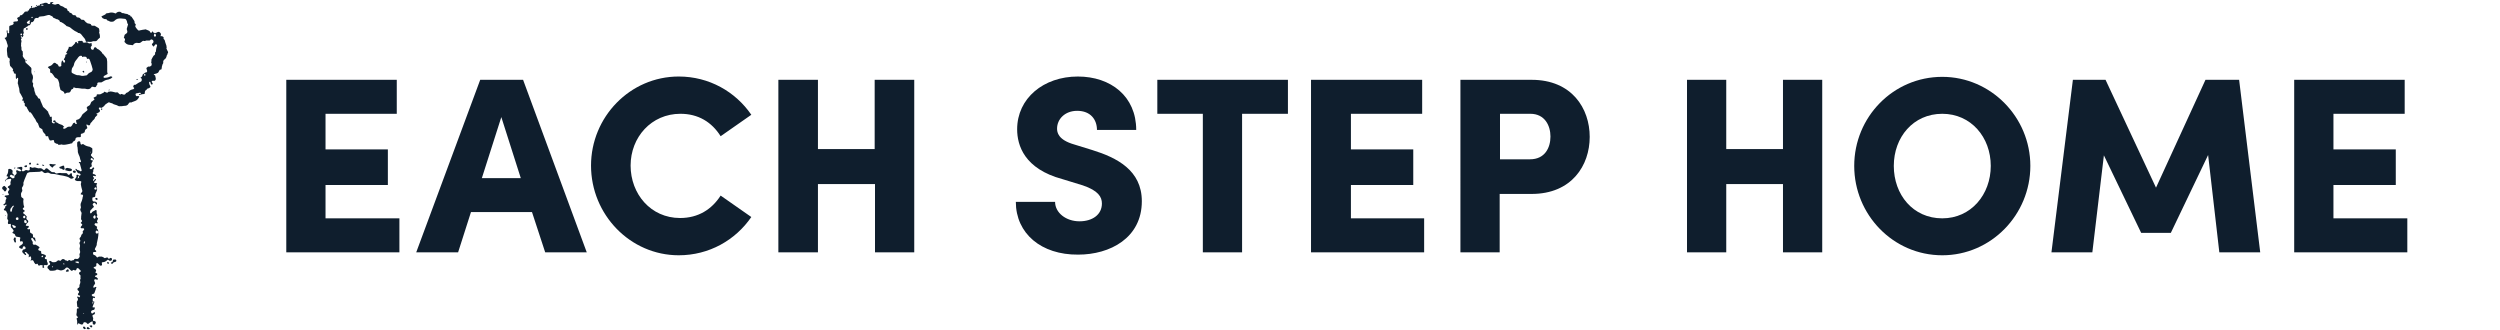
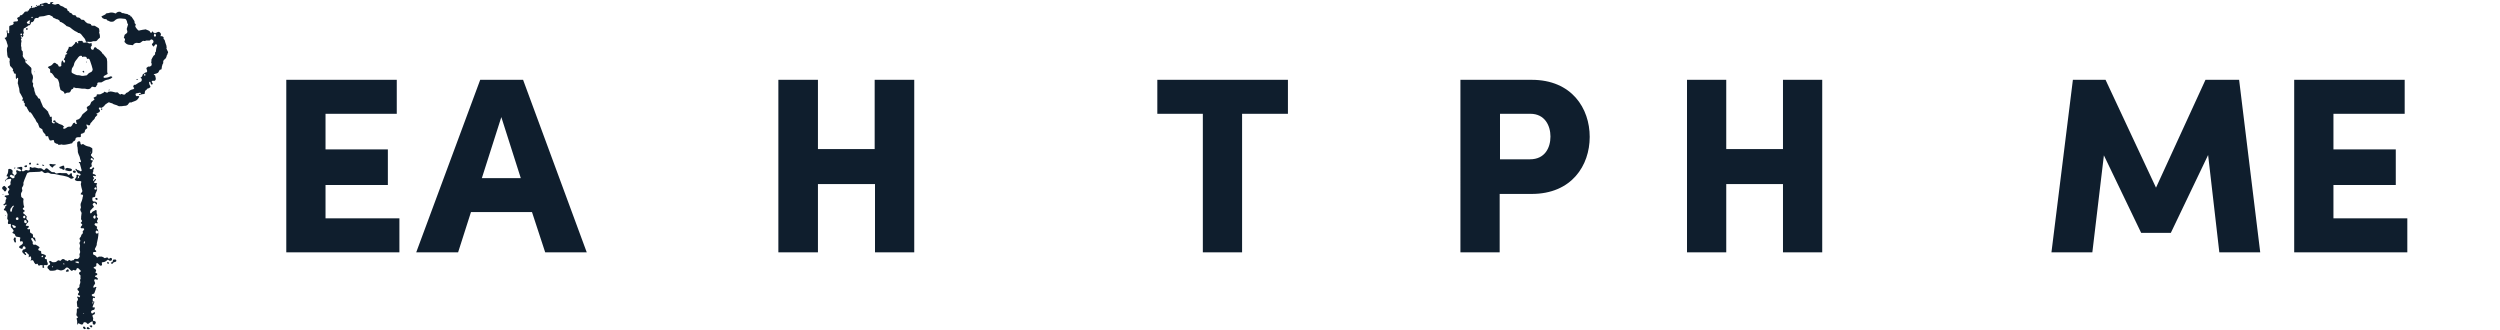
<svg xmlns="http://www.w3.org/2000/svg" version="1.1" id="Layer_1" x="0px" y="0px" width="758px" height="100px" viewBox="0 0 758 100" style="enable-background:new 0 0 758 100;" xml:space="preserve">
  <style type="text/css">
	.st0{fill-rule:evenodd;clip-rule:evenodd;fill:#0F1E2D;}
	.st1{fill:#0F1E2D;}
</style>
  <g>
    <path id="COMPONENTS_x2F_LOGO_x2F_DARK_1_" class="st0" d="M43.9,23c-0.1,0-0.2-0.1-0.2-0.3c0-0.1,0-0.3,0.2-0.3   c0.1,0,0.1,0.1,0.2,0.2l0,0C44.1,22.8,44.1,22.9,43.9,23z M6.2,10.5c0.1-0.1,0-0.3,0.2-0.4c0.1,0,0.3,0.3,0.3,0.4   c0,0.2-0.2,0.2-0.3,0.2C6.2,10.7,6.1,10.6,6.2,10.5z M8.3,6.6c0.1-0.1,0.3-0.3,0.5-0.4c0.1,0,0.2,0,0.3,0c0.1,0.1,0,0.2,0,0.3   C8.9,6.6,8.9,6.7,9,6.9C9,7,9.1,7.1,9.1,7.1c0,0.1-0.1,0.1-0.2,0.1c-0.1,0-0.2,0-0.3,0c0,0,0,0,0,0.1C8.4,7.2,8.3,7.1,8.2,7   C8.1,6.9,8.1,6.7,8.3,6.6z M9.8,5.1c0,0,0.1,0.1,0.2,0.1C9.9,5.3,9.8,5.4,9.7,5.5C9.6,5.4,9.5,5.3,9.5,5.3C9.5,5.1,9.7,5.1,9.8,5.1   z M13.1,1.5l0.1,0.1c0,0,0,0.1-0.1,0.1c-0.2,0.1-0.6,0-0.8-0.2C12.6,1.4,12.8,1.4,13.1,1.5z M46.9,11.1c-0.1,0-0.2-0.1-0.2-0.2   c-0.1-0.2,0-0.4,0.1-0.6c0-0.1,0.1-0.1,0.2-0.1c0.1,0,0.2,0.1,0.2,0.2c0,0.1,0,0.2,0.1,0.3C47.3,11,47.2,11.1,46.9,11.1z    M50.9,15.7c0-0.1,0-0.2-0.1-0.3s-0.2-0.3-0.2-0.4c-0.1-0.2-0.2-0.3-0.1-0.5c0-0.1,0.1-0.2,0-0.3c0-0.3-0.1-0.6-0.2-0.8   c-0.1-0.2-0.1-0.4-0.2-0.6c-0.1-0.3-0.1-0.7-0.4-0.9c-0.1-0.1-0.2-0.2-0.1-0.3c0.1-0.1,0-0.3-0.1-0.4c-0.1-0.1-0.2-0.1-0.3-0.2   c-0.1-0.1-0.2-0.1-0.3,0c-0.1,0-0.2,0-0.2,0c0-0.1,0-0.2,0-0.3s0.1-0.1,0.1-0.2c0-0.4-0.2-0.6-0.5-0.8c-0.1-0.1-0.6,0-0.7,0.1   c-0.1,0.1-0.3,0.2-0.5,0.2c-0.4,0-0.5,0-0.7-0.3c0-0.1-0.1-0.1-0.2-0.2l-0.1,0.1c0,0.1,0,0.3-0.2,0.3s-0.4,0-0.4-0.2   c-0.1-0.3-0.3-0.4-0.6-0.5c-0.2-0.1-0.3-0.1-0.5-0.2c-0.1-0.1-0.3-0.1-0.4-0.1C43.8,9,43.6,9,43.4,9c-0.3,0.1-0.6,0.1-1,0.2   c-0.2,0.1-0.4,0.1-0.6-0.1c-0.3-0.3-0.5-0.6-0.7-0.9c-0.1-0.1-0.1-0.4,0-0.5c0.1-0.3,0.1-0.4-0.1-0.5c-0.2-0.1-0.2-0.3-0.2-0.5   c0-0.1,0-0.3-0.1-0.4c-0.3-0.4-0.5-0.8-0.8-1.2C39.9,5,39.8,5,39.7,5c-0.1,0-0.2-0.1-0.2-0.2s0-0.2-0.2-0.2c-0.1,0-0.3,0-0.3-0.1   c-0.2-0.2-0.5-0.3-0.7-0.3c-0.3,0-0.5-0.1-0.8-0.2c-0.3,0-0.5,0-0.7-0.2c-0.1-0.1-0.2-0.1-0.3-0.2c-0.4-0.1-0.8,0-1.1,0.2   c0,0-0.1,0-0.1,0.1C35.2,4.1,35,4.1,34.8,4c-0.5-0.2-1.1-0.3-1.7-0.1C32.9,4,32.7,4,32.5,4c-0.2,0-0.4,0.1-0.5,0.3   c-0.1,0.1-0.2,0.2-0.3,0.2c-0.3,0.1-0.5,0.3-0.8,0.4c-0.1,0-0.2,0.2-0.1,0.2c0.1,0.1,0.2,0.3,0.3,0.4c0.3,0.1,0.6,0.4,1,0.3   c0.1,0,0.2,0,0.3,0.2c0,0.1,0.1,0.2,0.2,0.2c0.4,0.1,0.7,0.4,1.1,0.4c0.4,0,0.7,0,1-0.3C35,6,35.3,5.8,35.6,5.7   c0.7-0.2,1.4-0.1,2.1,0c0.1,0,0.3,0,0.4,0.1c0.2,0.2,0.3,0.4,0.4,0.7c0.1,0.3,0,0.6,0.3,0.8c0,0,0,0.1,0,0.2   c-0.1,0.3-0.2,0.7-0.3,1c-0.1,0.2-0.1,0.4,0,0.6c0.2,0.5,0.2,0.9-0.4,1.2c-0.1,0-0.1,0.1-0.1,0.1c-0.2,0.1-0.3,0.3-0.3,0.5   c0,0.1-0.1,0.3-0.1,0.4c-0.1,0.2-0.1,0.2,0.1,0.3c0.2,0.1,0.2,0.3,0.2,0.5c0,0.1-0.1,0.2-0.1,0.3c-0.1,0.1-0.1,0.3,0,0.4   c0.1,0.1,0.3,0.2,0.4,0.4c0.4,0.3,0.8,0.4,1.2,0.4c0.3,0,0.5,0.1,0.8,0.1c0.1,0,0.2,0,0.2-0.1c0.1-0.4,0.9-0.7,1.2-0.6   c0.5,0.1,0.9,0.1,1.3-0.3c0.2-0.2,0.5-0.4,0.7-0.3c0.3,0.1,0.5,0,0.7-0.1c0.1,0,0.1,0,0.2,0c0.2,0,0.4,0,0.6,0c0.2,0,0.4,0,0.5-0.2   c0.2-0.3,0.6-0.1,0.8,0.1c0.3,0.4,0.1,0.8-0.2,1c-0.1,0.1-0.2,0.2-0.1,0.4c0.1,0.1,0.2,0.3,0.3,0.4c0.1,0.1,0.2,0.2,0.3,0   c0.1-0.1,0.2-0.3,0.3-0.4c0.1-0.2,0.3-0.2,0.5-0.1c0.2,0.1,0.1,0.3,0.1,0.4c-0.1,0.2-0.1,0.5-0.2,0.7c0,0.2-0.1,0.4-0.1,0.6   c0,0.2,0,0.4-0.1,0.6C47,15.8,47,16,47,16.1c0.1,0.3,0,0.5-0.3,0.7c-0.1,0-0.1,0.1-0.2,0.2c-0.2,0.3-0.4,0.7-0.6,1.1   c0,0.1,0,0.1,0,0.2s0.1,0.2,0,0.3c-0.1,0.2-0.1,0.3,0,0.5c0,0.1,0.1,0.2,0.1,0.2c0,0.2,0,0.4-0.1,0.6c-0.1,0.1-0.3,0.2-0.5,0.3   c0,0-0.1,0-0.2,0c-0.1,0-0.3,0-0.3,0c-0.2,0.1-0.3,0.3-0.5,0.4c0,0,0,0.1,0,0.2c0.1,0.2,0.1,0.4,0.2,0.6c0.1,0.3-0.1,0.6-0.5,0.6   c-0.1,0-0.1,0-0.2,0.1c-0.1,0.1-0.2,0.2-0.4,0.3c-0.1,0.1-0.3,0.2-0.3,0.4c0,0.3-0.2,0.5-0.4,0.6c-0.1,0-0.1,0.1-0.2,0.2   c0.1,0.1,0.3,0.1,0.3,0.2c0.2,0.3,0.1,0.9-0.3,1c-0.2,0.1-0.4,0.2-0.6,0.3c-0.3,0.2-0.6,0.4-0.9,0.6c-0.1,0-0.2,0-0.2,0   c-0.2,0-0.4,0-0.4,0.3c0,0.1,0,0.2-0.1,0.2c-0.1,0.1,0,0.2,0.1,0.3c0.1,0,0.2,0.1,0.2,0.2s-0.1,0.2-0.2,0.3   c-0.1,0.1-0.3,0.1-0.4,0.1c-0.3,0.1-0.6,0.2-0.9,0.5c-0.2,0.2-0.4,0.4-0.7,0.5c-0.2,0-0.3,0.1-0.4,0.3c-0.1,0.2-0.2,0.2-0.4,0.3   c-0.2,0-0.3,0-0.5-0.1s-0.4-0.2-0.6,0c-0.2,0.1-0.3,0-0.4-0.1c-0.1-0.1-0.3-0.2-0.4-0.4C35.7,28,35.6,28,35.4,28   c-0.1,0-0.3,0.1-0.5,0c-0.6-0.1-1.2-0.4-1.8-0.2l0,0c-0.1-0.1-0.2,0-0.3,0.1s-0.2,0.2-0.3,0.2c-0.2,0-0.4-0.1-0.6-0.2   c-0.2-0.1-0.3-0.2-0.4,0.1l-0.1,0.1c-0.2,0.1-0.4,0.2-0.6,0.3c-0.2,0.1-0.3,0.2-0.5,0.2s-0.5,0-0.7,0s-0.3,0.1-0.3,0.3   c0,0.1,0,0.3-0.1,0.3c-0.2,0.1-0.4,0.2-0.6,0.3c-0.3,0.1-0.3,0.2-0.1,0.4c0.2,0.2,0.2,0.3,0,0.4s-0.3,0.3-0.5,0.4   c-0.3,0.1-0.4,0.3-0.5,0.6c-0.1,0.4-0.3,0.7-0.8,0.9c-0.2,0.1-0.3,0.2-0.4,0.4v0.2c0.3,0.3,0.3,0.6,0,0.8c-0.4,0.3-0.7,0.6-1.1,0.9   c-0.3,0.2-0.4,0.6-0.6,0.9c-0.3,0.4-0.6,0.8-1.2,0.9c-0.3,0-0.4,0.3-0.3,0.5c0,0.1,0,0.2,0,0.2c0,0.1,0,0.1,0.1,0.2   c0.1,0,0.1,0.1,0.1,0.2c0,0.1-0.1,0.2-0.2,0.2s-0.3,0.1-0.3-0.2c0-0.1,0-0.2-0.1-0.2c-0.2,0-0.5,0.1-0.6,0.3   c-0.1,0.3-0.3,0.6-0.5,0.8c-0.1,0.1-0.2,0.2-0.4,0.1c-0.2,0-0.5,0-0.7,0.1s-0.4,0.3-0.6,0.4c-0.2,0.1-0.4,0.2-0.6,0.1   c-0.1,0-0.2-0.1-0.2-0.2c0-0.1,0.1-0.2,0.1-0.2c0.1,0,0.2,0,0.3-0.1c-0.1-0.1-0.2-0.2-0.3-0.3c-0.2-0.3-0.6-0.4-0.9-0.5   c-0.2-0.1-0.3-0.1-0.5-0.2c-0.2-0.1-0.3-0.3-0.5-0.3c-0.2-0.1-0.4-0.2-0.5-0.5c0-0.2-0.1-0.2-0.3-0.2c-0.2,0-0.3,0.1-0.4,0.2   c0,0.2,0.2,0.4,0.4,0.4c0.1,0,0.2,0.1,0.3,0.1c-0.2,0.2-0.6,0.3-0.8,0.1c-0.2-0.1-0.3-0.2-0.3-0.4c0.1-0.2,0.1-0.4,0-0.7v-0.1   c0-0.2,0-0.3,0-0.5s-0.1-0.3-0.3-0.2s-0.3,0-0.3-0.2c0-0.1,0-0.2-0.1-0.3c-0.1-0.3-0.4-0.6-0.4-1c0,0,0-0.1-0.1-0.1   c-0.3-0.3-0.6-0.7-1-1c-0.3-0.2-0.5-0.4-0.6-0.8c-0.2-0.5-0.4-0.9-0.6-1.4l0,0c0-0.1-0.1-0.2-0.1-0.3c0-0.2-0.1-0.4-0.3-0.4   s-0.3-0.1-0.4-0.3c-0.1-0.2-0.2-0.4-0.3-0.5c-0.2-0.2-0.5-0.4-0.5-0.8v-0.1c-0.1-0.1-0.2-0.3-0.2-0.5s-0.2-0.4-0.1-0.6V27   c-0.1-0.2-0.1-0.3-0.2-0.5c-0.1-0.1-0.1-0.3-0.2-0.4c0-0.1,0-0.2,0-0.4c0.1-0.2,0.1-0.4,0-0.5c-0.3-0.3-0.2-0.7-0.1-1.1   c0.1-0.2,0.1-0.5,0.1-0.7c0-0.3-0.1-0.7-0.3-0.9c-0.2-0.4-0.2-0.7-0.2-1.1c0-0.2,0.1-0.5,0-0.7s-0.1-0.3-0.3-0.4   c-0.1,0-0.1-0.1-0.1-0.1C9,20.1,8.9,20,8.8,19.9c-0.3-0.3-0.7-0.6-1-0.9c-0.1-0.1-0.1-0.2-0.1-0.3c0-0.4-0.1-0.7-0.4-1   c-0.2-0.3-0.5-0.6-0.4-1c0.1-0.2,0-0.4,0-0.7c0-0.1,0-0.2,0-0.3s0-0.1-0.1-0.2c-0.2-0.1-0.2-0.3-0.3-0.5c0-0.2,0-0.4,0-0.6   c0-0.2-0.2-0.5-0.1-0.8v-0.1c0-0.1,0-0.3,0-0.4c0.1-0.4,0.2-0.7,0-1c-0.1-0.1,0-0.3,0.1-0.4c0.2-0.2,0.1-0.2-0.1-0.4   c-0.1,0-0.1-0.1-0.1-0.2c0.1,0,0.1-0.1,0.2-0.1c0.2-0.1,0.2,0.2,0.3,0.3C6.9,11.2,7,11.1,7,11c0.1-0.1,0.1-0.3,0.1-0.4   c-0.2-0.1-0.2-0.1,0-0.4c0-0.1,0.1-0.1,0.1-0.2c0-0.1,0-0.2,0-0.2C7,9.4,7.1,9,7.2,8.7c0-0.1,0.2-0.2,0.3-0.2   c0.1,0,0.1-0.1,0.2-0.1C7.9,8.2,8.1,8.1,8.3,8c0.1,0,0.1-0.1,0.2-0.2V7.7c0.3,0.1,0.3,0,0.5-0.1c0.3-0.2,0.3-0.4,0.4-0.7   c0-0.1,0-0.1,0.1-0.2c0.2,0.1,0.3,0,0.5-0.1c0.2-0.2,0.4-0.4,0.4-0.7c0.1-0.4,0.7-0.6,1.2-0.4c0,0,0,0,0-0.1C11.8,5.1,12,5,12.3,5   s0.6-0.1,1-0.1c0.4-0.1,0.8-0.2,1.1-0.3c0.3-0.1,0.7-0.1,0.9,0.1c0.3,0.2,0.7,0.2,0.8,0.6c0,0,0.1,0,0.1,0.1   c0.3,0.1,0.6,0.2,0.9,0.4c0.4,0,0.6,0.2,0.9,0.4c0,0,0.1,0.1,0.1,0.2c0,0.2,0.2,0.3,0.4,0.3c0.1,0,0.2,0,0.2,0.1   C19.2,7,19.6,7.4,20,7.7l0,0C20.1,7.9,20.3,8,20.5,8c0.4,0.1,0.8,0.3,1.1,0.6c0.3,0.3,0.7,0.5,1.1,0.8c0.3,0.2,0.8,0.3,1,0.6h0.1   c0.6,0,0.9,0.5,1.2,0.9c0.2,0.2,0.3,0.4,0.5,0.6c0.3,0.3,0.4,0.6,0.5,1c0,0.1,0.1,0.2,0.2,0.2s0.2,0,0.2,0c0.3-0.1,0.5,0,0.8,0   c0.1,0,0.3,0,0.4,0c0.4-0.1,0.7-0.3,1.1-0.2c0.1,0,0.2,0,0.2,0c0.2,0,0.4-0.1,0.5-0.2c0.2-0.3,0.5-0.6,0.8-0.8   c0.1,0,0.1-0.1,0.1-0.2c0-0.3,0-0.7-0.1-1c-0.1-0.2-0.2-0.4-0.1-0.6c0.1-0.2,0-0.4,0-0.6c0-0.3-0.1-0.6-0.4-0.7   c-0.3-0.2-0.7-0.4-1-0.6c-0.1,0-0.2,0-0.3,0c-0.1,0-0.3,0-0.4,0c-0.2,0-0.3-0.1-0.4-0.3c0-0.1-0.1-0.1-0.1-0.2   c-0.3-0.1-0.6-0.2-0.9-0.2C26.5,7,26.2,6.9,26,6.7c-0.3-0.3-0.5-0.8-1-0.7c-0.1,0-0.1,0-0.2,0s-0.2-0.1-0.3-0.2   c-0.2-0.3-0.5-0.5-0.8-0.5s-0.6-0.1-0.6-0.4c0-0.1-0.3-0.3-0.4-0.3c-0.4,0.1-0.7-0.1-0.9-0.4c-0.1-0.2-0.2-0.3-0.5-0.3   c-0.1,0-0.2,0-0.2-0.1c-0.1-0.3-0.2-0.4-0.5-0.5l-0.1-0.1c-0.1-0.1-0.1-0.2-0.1-0.3c-0.1-0.3-0.1-0.3-0.4-0.4   c-0.2,0-0.5-0.2-0.6-0.3C19.1,2,19,1.9,18.8,1.9c-0.3-0.1-0.6-0.2-0.8-0.5c-0.1-0.2-0.3-0.2-0.5-0.2s-0.4,0.1-0.6,0.2   c-0.1,0-0.1,0-0.2,0s-0.3,0-0.4-0.1c-0.1,0-0.3,0-0.4-0.1c-0.1,0-0.1-0.1-0.1-0.2s0.1-0.1,0.2-0.2c0.1,0,0.1,0,0.2-0.1   c0-0.1-0.1-0.1-0.1-0.1h-0.3c-0.1,0-0.3,0.1-0.4,0.1c-0.1,0-0.2,0-0.2,0.2c0.1,0.2,0,0.3-0.2,0.3S14.6,1.3,14.4,1l-0.1-0.1   c-0.4-0.1-0.7-0.1-1.1,0.1c-0.3,0.1-0.5,0.1-0.8,0.2c-0.1,0-0.3,0-0.3,0.2S12,1.7,11.8,1.7c-0.1,0-0.2,0-0.3,0   c-0.2,0.1-0.3,0.2-0.4,0.3c0,0-0.1,0.1-0.1,0.1c-0.2-0.1-0.3,0-0.4,0.1c0,0-0.1,0-0.2,0.1c-0.2,0-0.4,0-0.6,0.1c0,0-0.1,0-0.2,0   c0,0,0-0.1,0-0.2c0.1-0.1,0.1-0.3,0.2-0.4c-0.3,0-0.4,0.1-0.4,0.3c0.1,0.2,0,0.3-0.2,0.4c0,0.1-0.2,0.1-0.3,0.2   c0,0.1-0.1,0.2-0.1,0.3c0,0.2-0.1,0.2-0.2,0.2c0,0-0.1,0-0.2,0v0.1c0,0.2,0,0.3-0.3,0.2c-0.1,0-0.2-0.1-0.2,0   c-0.3,0-0.5,0.1-0.6,0.4C7.1,4.1,6.9,4.3,6.7,4.5c0,0-0.1,0.1-0.2,0.1C6.1,4.6,6,4.7,5.9,5.1L5.8,5.2c-0.1,0-0.1,0-0.2,0   c-0.2,0-0.4,0.3-0.4,0.5l0.1,0.1C5.5,6,5.5,6.1,5.4,6.3c0,0.1-0.2,0.2-0.4,0.2c-0.3,0-0.5,0-0.8,0.1C4,6.6,4,6.8,4.1,7   c0.1,0.1,0,0.3-0.1,0.4c-0.1,0-0.2,0.1-0.3,0.2C3.5,7.6,3.2,7.7,3,7.8c0,0-0.2,0.1-0.2,0.3c0,0.4,0,0.7,0,1.1c0,0.2-0.1,0.5,0,0.7   c0,0.1-0.1,0.2-0.3,0.2c-0.1,0-0.2-0.1-0.2-0.2c0-0.2,0-0.3,0-0.5c0-0.1,0-0.1-0.1-0.2C2.1,9.2,2,9.3,2,9.3c0.1,0.1,0,0.3,0,0.4   c0.2,0.3,0.1,0.7,0.1,1c0,0.5-0.2,0.7-0.7,0.8c0,0.1,0.1,0.1,0.1,0.2c0.1,0.2,0.3,0.3,0.3,0.5C2,12.4,2,12.7,2.1,13   c0.1,0.2,0.1,0.4,0.2,0.6c0.1,0.3,0.1,0.6-0.1,0.8c-0.1,0.1,0,0.2-0.1,0.4c0,0.2,0,0.4,0,0.5v0.1c0,0.3,0.1,0.6,0.1,1   c0,0.1,0,0.1,0,0.2c0.1,0.3,0.1,0.6,0.2,0.8l0.1,0.1c0.1,0,0.2,0,0.3,0.1c0.2,0.2,0.2,0.8,0.1,1c0,0.1-0.1,0.2,0,0.2   c0,0.3,0.1,0.5,0.1,0.8s0.1,0.5,0.3,0.6l0.1,0.1c0.2,0.2,0.3,0.4,0.5,0.6c0.1,0.2,0.1,0.3,0,0.5c0,0,0,0.1-0.1,0.1   c0.1,0.1,0.1,0.1,0.2,0.1c0.2,0.1,0.2,0.2,0.2,0.4c0,0.3,0.1,0.3,0.3,0.3c0.2,0,0.3,0.1,0.3,0.3c0,0.3,0,0.5,0,0.8   c0,0.2,0,0.4,0.1,0.5s0.2,0.1,0.2-0.1c0-0.1,0-0.2,0.2-0.2c0.1,0,0.2,0.1,0.2,0.2c0,0.4,0,0.8-0.1,1.2c0,0.1,0,0.2,0,0.4   c0.1,0.2,0.2,0.4,0.2,0.7c0.2,0.5,0.3,1,0.3,1.5c0,0.3,0.1,0.6,0.3,0.8c0.2,0.4,0.4,0.7,0.6,1.1C7,29.9,7,30,6.8,30.2   c0,0-0.1,0.1-0.1,0.2s0.1,0.1,0.2,0.1c0.3,0,0.3,0,0.3,0.4c0,0.1,0,0.3,0.2,0.3c0.1,0,0.1,0.1,0.1,0.2s0,0.2,0,0.4   c0,0.3,0.1,0.4,0.3,0.5c0.1,0,0.2,0.1,0.3,0.2c0.1,0.3,0.2,0.5,0.4,0.8c0.1,0.2,0.2,0.4,0.3,0.5S8.9,34,9,34.1   c0.1-0.1,0.2-0.1,0.3,0c0.1,0.2,0.3,0.3,0.4,0.5c0.2,0.3,0.4,0.7,0.6,1c0.2,0.3,0.5,0.6,0.6,1c0.1,0.3,0.3,0.5,0.5,0.7   c0.1,0.1,0.2,0.2,0.2,0.4c0.1,0.3,0.2,0.6,0.3,0.8c0,0.1,0.1,0.1,0.1,0.2c0.2,0.1,0.3,0.2,0.5,0.3s0.4,0.2,0.4,0.5   c0,0.2,0.1,0.3,0.2,0.5c0.1,0,0.1,0.1,0.1,0.2c0.1,0.1,0.2,0.2,0.3,0.3c0.2,0.1,0.3,0.3,0.3,0.5s0.2,0.4,0.4,0.3   c0.3-0.1,0.5,0.1,0.5,0.4c0,0.1,0,0.2,0.1,0.3s0.1,0.3,0.2,0.4c0.1,0.1,0.1,0.2,0.2,0.2c0.2,0,0.5,0,0.7-0.1c0.3-0.1,0.5,0,0.5,0.3   s0.1,0.5,0.4,0.6c0.1,0.1,0.3,0.2,0.5,0.2c0.1,0,0.3,0,0.3,0.2c0,0.1,0.2,0.1,0.3,0.1c0.2,0,0.5,0,0.7-0.1h0.1   c0.2,0.1,0.4,0.1,0.7,0.1c0.6,0,1.2-0.2,1.8-0.3c0.1,0,0.2-0.1,0.3-0.1c0.3,0,0.4,0,0.5-0.3c0.1-0.2,0.2-0.3,0.4-0.4   c0.3-0.1,0.5-0.4,0.5-0.7c0-0.2,0.1-0.3,0.3-0.4c0.2-0.1,0.4-0.1,0.7-0.1c0.6,0,0.7,0,0.6-0.7c0-0.3,0.2-0.4,0.4-0.4   c0.1,0,0.2-0.1,0.3-0.1c0.1,0,0.2-0.1,0.2-0.2c0.3-0.1,0.3,0,0.3-0.3c0-0.2,0.1-0.4,0.2-0.6c0.1-0.1,0.3-0.2,0.4-0.3   c0.2-0.1,0.2-0.3,0.1-0.5s-0.1-0.4-0.2-0.6c0,0,0.1-0.1,0.1-0.2c0.1,0,0.1,0.1,0.2,0.1C26.6,38,26.8,38,27,38s0.2-0.1,0.3-0.2   c0.1-0.2,0.1-0.5,0.3-0.6c0.2-0.2,0.4-0.4,0.5-0.6c0-0.1,0.1-0.1,0.1-0.1c0.2-0.2,0.5-0.4,0.6-0.8c0,0,0,0,0-0.1   c0.2-0.2,0.4-0.4,0.6-0.6c0.2-0.2,0.2-0.3-0.1-0.4l-0.1-0.1l0.1-0.1c0.2,0,0.3-0.1,0.4-0.2c0,0,0.1,0,0.2-0.1   c0.1,0,0.2-0.1,0.3-0.2c0.1-0.1,0.1-0.3,0.1-0.5c0-0.1-0.1-0.1-0.2-0.2c0-0.1-0.1-0.2-0.1-0.2c-0.1-0.2,0-0.4,0.2-0.4   s0.5,0.1,0.7,0.1c0.1-0.1,0.1-0.2,0.2-0.2c0.1-0.1,0.2-0.1,0.3-0.2c0.3-0.2,0.4-0.6,0.8-0.8c0.2-0.1,0.4-0.3,0.6-0.4   c0.1-0.1,0.3-0.1,0.5,0s0.4,0.2,0.6,0.2c0.1,0,0.2,0,0.2,0.1c0.4,0.3,0.8,0.3,1.3,0.5c0.1,0,0.1,0.1,0.2,0.1   c0.2,0.1,0.5,0.3,0.8,0.2c0.2,0,0.4,0,0.5,0c0.2,0,0.5-0.1,0.7-0.1c0.6,0,1.1-0.1,1.4-0.7c0.2-0.4,0.5-0.4,0.8-0.3   c0.1-0.1,0.3-0.2,0.4-0.2c0.3-0.1,0.6-0.2,0.8-0.3c0.6-0.2,0.9-0.7,1.2-1.2c0-0.1,0-0.2,0-0.2c-0.1,0-0.3-0.1-0.4-0.1   c-0.2,0.1-0.4,0.1-0.5,0s-0.2-0.3-0.2-0.4c0-0.3,0.1-0.4,0.3-0.4s0.3-0.1,0.5-0.1s0.3-0.1,0.5-0.1c0.1,0,0.2,0,0.3,0.2   c0,0.2,0,0.2-0.2,0.2c-0.1,0-0.2,0-0.2,0c-0.1,0-0.2,0.1-0.2,0.1c0.1,0.2,0.2,0.3,0.4,0.1h0.1c0.4-0.1,0.7-0.2,1.1-0.2   c0.1,0,0.2-0.1,0.2-0.2c0-0.2,0-0.5,0.1-0.7c0-0.1,0.1-0.2,0.2-0.2c0.1-0.1,0.3-0.2,0.3-0.3c0.1-0.2,0.3-0.3,0.4-0.3   c0.4,0,0.5-0.3,0.7-0.4c0,0,0-0.1,0-0.2S45.5,26,45.5,26c-0.2-0.3-0.3-0.7-0.3-1c0-0.1,0.1-0.2,0.2-0.2h0.1   c0.1,0.2,0.2,0.3,0.2,0.5c0.1,0.3,0.2,0.4,0.5,0.3c0-0.1,0.1-0.2,0.1-0.3c0,0,0-0.1-0.1-0.2C46,25,46.1,24.8,46,24.7   c0-0.1,0.1-0.2,0.2-0.2c0.1,0,0.2,0,0.4,0c0.1,0,0.2,0,0.3,0c0.3-0.2,0.4-0.5,0.3-0.9c0-0.1-0.1-0.3-0.1-0.4c0-0.2,0-0.3-0.2-0.4   c-0.1-0.1-0.2-0.1-0.3-0.2c0.1-0.2,0.3-0.1,0.4-0.2c0.1,0,0.3-0.1,0.4-0.1c0.1,0,0.1-0.1,0.2-0.1c0.4-0.1,0.5-0.4,0.7-0.8   c0.1-0.2,0.2-0.3,0.4-0.3S49,21,49,20.8c0-0.2,0.1-0.4,0.1-0.7c0-0.1,0.1-0.2,0.1-0.3c0-0.2,0.1-0.3,0.2-0.5   c0.1-0.1,0.1-0.2,0.1-0.3c-0.1-0.4,0.1-0.8,0.4-1c0.3-0.2,0.5-0.5,0.6-0.9c0-0.2,0.1-0.4,0.2-0.5c0.1-0.1,0.1-0.3,0.1-0.4   C51,16.1,51,15.9,50.9,15.7z M28.6,65.3c0.2-0.1,0.2,0,0.3,0.1c0.1,0.2,0.1,0.3,0.1,0.4c0,0.3-0.1,0.5-0.3,0.5   c-0.2,0-0.4-0.2-0.4-0.4C28.2,65.7,28.4,65.5,28.6,65.3z M27.4,46h0.1c0,0,0,0.1,0.1,0.2h-0.2C27.4,46.1,27.4,46.1,27.4,46z    M25.6,73.8l-0.1,0.1l-0.1-0.1c0-0.1,0-0.1,0-0.2l0,0c0-0.1,0-0.2,0.1-0.3c0-0.1,0.1-0.1,0.2-0.1l0.1,0.1   C25.7,73.4,25.7,73.6,25.6,73.8z M25.4,95.2c-0.1,0-0.1-0.1-0.2-0.1l0.1-0.1c0.1,0,0.1,0.1,0.2,0.1C25.5,95.1,25.5,95.2,25.4,95.2z    M23.6,79.8c-0.2-0.1-0.4-0.1-0.6-0.2c-0.1,0-0.1-0.1-0.2-0.2c0.1,0,0.2-0.1,0.3-0.1c0.2,0,0.3,0,0.5,0s0.3,0.1,0.3,0.3   C23.9,79.8,23.8,79.9,23.6,79.8z M19.4,80.2c-0.1,0-0.2-0.1-0.2-0.2s0.1-0.1,0.1-0.2h0.1c0,0.1,0.1,0.1,0.1,0.2   C19.6,80.1,19.5,80.1,19.4,80.2z M16,81.1c-0.1-0.1-0.2-0.2-0.2-0.3l0.1-0.1c0.1,0,0.1,0.1,0.2,0.2C16.1,81,16,81,16,81.1z    M23.5,54.1c0.1-0.2,0.2-0.4,0.2-0.7h0.2c0,0.1,0.1,0.2,0.1,0.2C24,53.9,23.7,54.1,23.5,54.1z M29,56.8c0.2,0,0.3,0.1,0.3,0.4   c0,0.3-0.1,0.3-0.3,0.3c-0.2,0-0.4-0.1-0.4-0.3S28.8,56.8,29,56.8z M29.1,70c0.1-0.1,0.2-0.1,0.3-0.1c0.1,0,0.4,0.3,0.4,0.5   c0,0.1-0.1,0.4-0.3,0.4c-0.3,0.1-0.5-0.1-0.5-0.4C29,70.3,29,70.1,29.1,70z M33.9,78.4c-0.1-0.2-0.4-0.3-0.6-0.1l-0.1,0.1   c-0.2,0.1-0.3,0.1-0.4-0.1c-0.1-0.2-0.3-0.3-0.5-0.2c-0.1,0-0.2,0.1-0.3,0.1c-0.1,0.1-0.3,0.1-0.4,0S31.4,78,31.3,78   c-0.1-0.1-0.3-0.1-0.4-0.2c-0.2,0-0.5,0-0.7,0s-0.3,0-0.4,0.1c-0.2,0.2-0.4,0.2-0.5,0c-0.2-0.3-0.4-0.5-0.8-0.6   c-0.3-0.1-0.3-0.4-0.3-0.6s0.2-0.3,0.3-0.3c0.1,0,0.2,0,0.4,0c0.2,0,0.3-0.1,0.3-0.2S29.1,76,29,75.9c-0.2-0.1-0.3-0.3-0.2-0.5   c0.1-0.2,0.2-0.4,0.3-0.6c0.1-0.2,0.2-0.3,0.2-0.5c0.1-0.2,0-0.5,0.1-0.7c0.1-0.5,0.2-0.9,0.3-1.4c0.1-0.6,0.2-1.2,0.1-1.9   c0-0.4-0.1-0.7-0.4-1c-0.1,0-0.1-0.2,0-0.3c0.1-0.2,0.1-0.3-0.2-0.4c-0.1-0.1-0.3-0.2-0.4-0.3c-0.1-0.1-0.2-0.3-0.1-0.4   c0.1-0.2,0.2-0.3,0.4-0.2c0.1,0,0.2,0,0.4,0c0.2,0,0.2-0.1,0.1-0.2c-0.3-0.3-0.2-0.6,0-0.9s0.2-0.4-0.1-0.6   c-0.1-0.1-0.3-0.3-0.1-0.5c0.2-0.2,0.1-0.4,0-0.6c-0.1-0.1-0.1-0.3-0.1-0.5s0-0.3,0-0.5c-0.1-0.3-0.3-0.3-0.5-0.1   c-0.2,0.1-0.4,0.2-0.6,0.3c-0.1,0.1-0.2,0.1-0.3,0.2c-0.1,0.1,0,0.2-0.1,0.2c-0.1,0.1-0.2,0.2-0.3,0.2c-0.1,0-0.2-0.1-0.2-0.3   c0-0.4,0.1-0.7,0.4-0.9c0.1,0,0.1-0.1,0.2-0.2c0.1-0.2,0.3-0.3,0.4-0.4c0.2-0.1,0.2-0.2,0.1-0.4c-0.1-0.1-0.2-0.2-0.2-0.3   c-0.1-0.1-0.1-0.2-0.1-0.3c0.1-0.2,0.3-0.4,0.5-0.4c0.3-0.1,0.3,0,0.4,0.3c0,0,0,0.1,0.1,0.1c0.1,0.1,0.2,0.1,0.2,0.1   c0.1,0,0.1-0.1,0.1-0.2c0-0.1,0-0.1,0-0.2c-0.1-0.3-0.3-0.4-0.6-0.5c-0.1,0-0.3,0-0.4,0C28.1,61,28,60.8,28,60.5c0-0.1,0-0.2,0-0.3   c0-0.3,0.1-0.4,0.4-0.4c0.4-0.1,0.5-0.1,0.5-0.6c0-0.1,0-0.1,0-0.2c0-0.2,0.1-0.4,0.2-0.6c0.1-0.2,0.2-0.5,0.3-0.7   c0.1-0.4,0-0.9-0.1-1.3c-0.1-0.2-0.1-0.4,0.1-0.6c0-0.1,0.1-0.2,0-0.2c-0.1-0.1-0.2-0.1-0.3-0.1c-0.1,0-0.2,0-0.3,0   c-0.1,0-0.2-0.1-0.3-0.2c0,0,0-0.2,0.1-0.2c0.2-0.2,0.4-0.4,0.5-0.6c0-0.1,0-0.2,0-0.2c-0.1,0-0.2,0-0.3,0c-0.1,0-0.1,0.1-0.1,0.2   c-0.1,0.1-0.2,0.3-0.3,0.3c-0.1,0.1-0.2,0-0.2-0.1c0-0.2,0-0.3,0.2-0.5s0.2-0.2,0-0.4c-0.1-0.1-0.2-0.2-0.2-0.3s0.1-0.2,0.2-0.2   s0.2,0,0.3,0.1c0.2,0.1,0.3,0,0.4-0.1c0-0.1-0.1-0.2-0.2-0.3s-0.3-0.2-0.5-0.2c-0.3-0.1-0.4-0.3-0.2-0.6c0.1-0.1,0.1-0.3,0.1-0.4   c-0.1-0.3,0-0.4,0.2-0.6c0.1-0.1,0.1-0.3-0.1-0.4c-0.2-0.1-0.3,0-0.3,0.1c-0.1,0.2-0.3,0.4-0.6,0.4c-0.1,0-0.2-0.1-0.3-0.2   c0-0.1,0-0.2,0.1-0.3s0.2-0.1,0.3-0.2c0.2-0.1,0.3-0.2,0.2-0.5c-0.1-0.3-0.1-0.6,0.1-0.9c0.1-0.1,0.1-0.2,0.2-0.3   c0.1-0.2,0-0.3-0.2-0.3c-0.1,0-0.2,0-0.3-0.1c-0.1-0.1-0.2-0.2-0.1-0.3c0-0.1,0.1-0.2,0.2-0.3c0,0,0.2,0.1,0.3,0.1   c0.1,0.1,0.1,0.2,0.2,0.3l0.2,0.1c0.1-0.1,0.1-0.2,0.1-0.2c-0.1-0.2-0.2-0.3-0.3-0.4c-0.1-0.1-0.3-0.2-0.4-0.4   c-0.3-0.3-0.3-0.4-0.1-0.7C28,46.4,28,46.2,28,46c0-0.3,0-0.6,0-0.8c0-0.1,0-0.2-0.1-0.3c-0.2-0.1-0.5-0.3-0.7-0.4   c-0.6-0.1-1.3-0.3-1.8-0.7c-0.1-0.1-0.3-0.2-0.4-0.1c-0.1,0.1-0.2,0.2-0.4,0.1c-0.2-0.1-0.2-0.2-0.2-0.4c0-0.1-0.1-0.3-0.1-0.4   c-0.1-0.2-0.4-0.2-0.6-0.1c-0.2,0.1-0.3,0.2-0.3,0.5c0,0.2,0,0.5,0,0.7s0,0.3,0.1,0.5c0,0.4,0.1,0.7,0.1,1.1c0,0.1,0,0.3,0,0.4   c0.1,0.4,0.3,0.9,0.5,1.3c0,0.1,0.1,0.2,0.1,0.3c0.1,0.3,0.1,0.7,0.3,1c0.1,0.1,0.1,0.3,0,0.4c-0.1,0.2-0.2,0-0.3,0   c-0.1,0-0.2,0-0.3,0.1c0,0.1,0,0.2,0.1,0.2c0.2,0.1,0.3,0.3,0.3,0.5c0.1,0.5,0.3,1,0.4,1.5c0.1,0.2,0.1,0.4-0.1,0.5s-0.3,0-0.4-0.1   s-0.3-0.1-0.5-0.2c-0.2,0-0.3-0.1-0.4-0.2c0-0.1-0.1-0.1-0.2-0.2c0,0-0.1,0-0.2,0c0,0,0,0.1,0,0.2c0,0.1,0.1,0.1,0.1,0.2   c0.1,0.1,0.2,0.2,0.3,0.4c0.2,0.4,0.4,0.6,0.8,0.6c0.1,0,0.2,0.1,0.3,0.2c0.1,0.1,0,0.3-0.1,0.4c-0.1,0.1-0.2,0.1-0.4,0   c-0.1,0-0.1-0.1-0.2-0.1c-0.1-0.1-0.3-0.2-0.4-0.1c-0.1,0.1-0.2,0.3-0.1,0.4c0,0.1,0,0.2,0,0.2c0,0.1-0.1,0.2-0.2,0.3   c0,0.1-0.1,0.1-0.1,0.2c-0.2,0.2-0.3,0.3-0.1,0.5c0.1,0.1,0.2,0.2,0.3,0.2c0.2,0.1,0.5,0.1,0.7,0.1c0.1,0,0.3,0,0.4,0   s0.3,0,0.4,0.1s0,0.3,0,0.4c0,0.1-0.1,0.3-0.1,0.4c0.1,0.6,0.2,1.2,0.4,1.8c0.1,0.2,0.1,0.5-0.1,0.7c-0.1,0.1-0.2,0.3-0.3,0.4   c0,0.1,0,0.2-0.1,0.2c0.1,0,0.2,0,0.3,0.1c0.1,0,0.1,0,0.2,0c0.2,0,0.3,0.2,0.3,0.4c-0.1,0.3-0.2,0.5-0.2,0.8   c-0.1,0.4-0.2,0.8-0.4,1.2c-0.2,0.4-0.2,0.8-0.1,1.2c0.1,0.3,0,0.5-0.1,0.7c-0.1,0.1-0.1,0.3,0,0.5c0,0.2,0.1,0.3,0.2,0.4   c0.1,0.2,0.2,0.4,0.1,0.7c0,0.3-0.1,0.5-0.1,0.8c0,0.2,0,0.3,0,0.5c-0.1,0.2,0,0.4,0.2,0.6c0.1,0.1,0.1,0.3,0,0.4   c0,0.1-0.1,0.1-0.2,0.2c-0.2,0.2-0.1,0.3,0.1,0.4c0.3,0.2,0.3,0.3,0.1,0.6c-0.1,0.1-0.2,0.2-0.3,0.4c-0.1,0.2,0,0.4,0.2,0.4   s0.3,0,0.5,0s0.4,0.2,0.3,0.4c-0.1,0.1-0.2,0.3-0.3,0.4c-0.1,0.1-0.2,0.2-0.1,0.4c0.1,0.2,0,0.4-0.2,0.6c-0.2,0.1-0.3,0.3-0.3,0.5   c0,0.1-0.1,0.3-0.2,0.4c-0.3,0.3-0.4,0.5-0.1,0.9c0.1,0.2,0.1,0.3,0,0.4c-0.2,0.3-0.3,0.6-0.1,0.9c0.1,0.3,0.1,0.6,0,0.9   s-0.1,0.6,0,0.8c0.1,0.4,0.2,0.8-0.1,1.2c0,0.1,0,0.2,0,0.3c0.1,0.3,0.1,0.6-0.1,0.8c-0.2,0.3-0.4,0.5-0.9,0.4   c-0.3-0.1-0.6,0-0.7,0.3c0,0-0.1,0.1-0.2,0.1s-0.3,0-0.4,0.1c-0.2,0.1-0.4,0.1-0.6-0.1c-0.1-0.1-0.3-0.1-0.4,0s-0.2,0.2-0.3,0.3   C20.2,78.9,20.1,79,20,79s-0.2-0.1-0.3-0.2c-0.3-0.3-0.8-0.4-1.1,0c-0.2,0.3-0.2,0.3-0.6,0.2c-0.2-0.1-0.5-0.1-0.6,0.1   c-0.2,0.2-0.5,0.4-0.9,0.4c-0.3,0-0.6,0.1-0.9-0.2c-0.1-0.1-0.3-0.2-0.4-0.2c-0.1,0-0.2,0.1-0.3,0.2s0,0.2,0.1,0.3   c0,0.1,0.1,0.1,0.1,0.1c0.2,0.3,0.1,0.6-0.2,0.7c-0.1,0-0.2,0.1-0.3,0.2c-0.2,0.2-0.3,0.6-0.1,0.8c0.1,0.1,0.3,0.2,0.4,0.4   c0.1,0.2,0.3,0.3,0.5,0.3c0.4,0,0.9,0,1.3-0.1c0.1,0,0.1,0,0.2-0.1c0.3-0.2,0.5-0.2,0.8-0.1c0.1,0,0.2,0.1,0.3,0.1   c0.2,0.1,0.4,0.1,0.6,0.1c0.1,0,0.2-0.1,0.4-0.1c0.3-0.1,0.6-0.2,0.8-0.5c0.3-0.4,0.7-0.4,1.1,0c0.2,0.2,0.3,0.3,0.5,0.5   c0.3,0.3,0.5,0.3,0.7,0c0.1-0.1,0.2-0.1,0.4,0c0.3,0.2,0.6,0.1,0.7-0.3c0-0.1,0.1-0.3,0.2-0.3c0.2,0,0.4,0,0.5,0.2   c0.1,0.1,0.2,0.2,0.3,0.3c0.1,0.1,0.3,0.2,0.3,0.4c0,0.2-0.2,0.2-0.3,0.3C24,82.6,23.9,82.8,24,83c0.1,0.2,0.2,0.3,0.3,0.4   c0.1,0.1,0.2,0.2,0.1,0.4c0,0.1,0,0.3,0,0.4c0.1,0.2,0,0.4-0.1,0.6c0,0.1-0.1,0.2,0,0.3c0.1,0.3,0.1,0.5,0,0.8s-0.3,0.6-0.2,1   c0,0.1-0.1,0.2-0.2,0.3c0,0.1-0.1,0.1-0.2,0.1c-0.3,0.2-0.3,0.6,0,0.8c0.4,0.2,0.3,0.6,0.1,0.8c-0.3,0.2-0.2,0.4,0,0.6   c0.1,0.1,0.2,0,0.3,0.1c0.1,0,0.2,0.1,0.2,0.1c0,0.2-0.1,0.3-0.2,0.4s-0.2,0-0.3-0.1c-0.1-0.1-0.2-0.1-0.3-0.1   c-0.1,0.1-0.1,0.2-0.1,0.3c0,0.1,0.1,0.1,0.1,0.1c0.2,0.3,0.2,0.7-0.1,1c-0.1,0.1-0.1,0.3-0.1,0.4c0,0.3,0.1,0.6,0.1,1   c0,0.3,0.1,0.5,0.4,0.5c0,0,0.1,0.1,0.1,0.2s-0.1,0.1-0.2,0.1c-0.4,0-0.4,0.1-0.4,0.5s0,0.8-0.1,1.1c-0.1,0.4,0,0.7,0.3,0.9   c0.2,0.2,0.2,0.3-0.1,0.4c-0.2,0.1-0.2,0.3-0.1,0.5c0.1,0.3,0.1,0.5,0.1,0.8c0,0.2,0,0.3,0,0.5s0,0.2,0.2,0.2v-0.1   c0-0.3,0.1-0.3,0.4-0.2c0.1,0.1,0.3,0.1,0.4,0.2c0.2,0.1,0.5,0.2,0.7,0c0.1-0.1,0.2-0.3,0.2-0.4c0.1-0.2,0.2-0.2,0.4-0.2   c0.3,0,0.5,0.1,0.6,0.3c0.3,0.3,0.4,0.3,0.7,0c0.3-0.2,0.5-0.4,0.8-0.5s0.4,0,0.3,0.3c0,0,0,0,0,0.1c0,0.3,0,0.4,0.3,0.5   c0.2,0.1,0.4,0,0.5-0.2s0.2-0.4,0.1-0.6s-0.3-0.2-0.5-0.3c-0.1,0-0.2,0-0.3,0c0-0.1,0-0.3,0-0.4c0.1-0.3,0.1-0.5-0.1-0.8V96   c-0.1-0.4-0.1-0.5,0.3-0.6c0.2,0,0.4-0.3,0.4-0.5s-0.1-0.3-0.3-0.2c-0.1,0.1-0.3,0.2-0.4,0.3c-0.1,0.1-0.2,0.1-0.3,0   c-0.1-0.1-0.2-0.3-0.2-0.4c0-0.3,0.2-0.5,0.6-0.6c0.4,0,0.6-0.3,0.5-0.7c0-0.2-0.1-0.2-0.3-0.1c-0.1,0-0.2,0-0.3,0   c0-0.1,0-0.2,0-0.3c0.1-0.3,0.3-0.7,0.4-1c0-0.1,0.1-0.2,0.1-0.3c0-0.1-0.1-0.2-0.1-0.3c0,0-0.2,0-0.2,0.1c0,0.6-0.1,0.7-0.3,0.6   c0-0.1,0-0.1,0-0.2c0.2-0.3,0.2-0.5,0.1-0.9c0-0.1,0-0.3,0.1-0.5s0.2-0.1,0.4,0c0.1,0,0.2-0.1,0.2-0.2c0-0.2-0.1-0.3-0.4-0.3   s-0.5-0.2-0.6-0.4c0-0.2,0.1-0.3,0.5-0.4c0.1,0,0.2-0.1,0.3-0.2c0.1-0.4,0.3-0.7,0.4-1.1c0-0.2,0.1-0.4,0.2-0.6c0-0.1,0-0.2,0-0.2   H29c-0.1,0-0.3,0.1-0.4,0.2c-0.2,0.1-0.3,0-0.3-0.2c0-0.3,0.2-0.5,0.4-0.8c0.1-0.2,0.2-0.3,0.1-0.5s-0.1-0.4-0.2-0.5   c-0.1-0.2,0-0.4,0.1-0.5s0.2,0,0.4,0c0.1,0,0.2,0.1,0.3,0.1c0.1,0,0.3-0.1,0.3-0.1c0-0.1,0-0.3-0.1-0.3C29.3,84,29.2,84,29.1,84   s-0.3-0.1-0.3-0.1c0-0.1,0.1-0.2,0.1-0.3c0.1-0.1,0.2-0.1,0.3-0.1c0.2-0.1,0.3-0.2,0.3-0.4c0-0.2-0.2-0.3-0.3-0.3c0,0,0,0-0.1,0   c-0.2-0.1-0.2-0.2-0.1-0.4c0.1-0.1,0.2-0.3,0.1-0.5s-0.2-0.5-0.5-0.5c-0.1,0-0.2-0.1-0.2-0.2s0-0.2,0.1-0.2s0.1-0.1,0.2-0.1   c0.3-0.1,0.5-0.1,0.5-0.4c0-0.1,0-0.2,0-0.3c0-0.1,0-0.3,0.1-0.4s0.3,0,0.4,0.1c0.2,0.2,0.3,0.3,0.5,0.5s0.5,0.2,0.6,0.1   s0.2-0.3,0.1-0.5v-0.1c-0.1-0.3,0-0.4,0.3-0.4s0.6-0.1,0.9-0.3c0.2-0.1,0.3-0.3,0.5-0.4c0.1-0.1,0.2-0.1,0.4,0.1   c0.2,0.3,0.6,0.2,0.9,0C34,78.5,34,78.4,33.9,78.4z M27.5,21.9c-0.3,0.1-0.6,0.3-0.8,0.5l-0.1,0.1c-0.1,0.3-0.4,0.4-0.7,0.4   c-0.5,0.1-1,0.2-1.5,0c-0.3-0.1-0.6-0.1-0.9-0.1s-0.6-0.2-0.9-0.3c-0.2-0.1-0.4-0.2-0.6-0.3c-0.2-0.1-0.3-0.2-0.3-0.4   c0-0.3,0-0.6,0.1-0.9c0-0.2,0.2-0.4,0.3-0.6c0.2-0.2,0.2-0.4,0.3-0.6c0.1-0.6,0.3-1,0.7-1.5c0.2-0.2,0.4-0.5,0.6-0.8   c0.2-0.2,0.4-0.5,0.8-0.5c0.2,0,0.4,0,0.4,0.3c0,0,0,0.1,0.1,0.1c0.3-0.2,0.6-0.1,0.9-0.1c0.2,0,0.4,0.2,0.4,0.4   c0.1,0.3,0.1,0.3,0.4,0.2c0.1,0,0.2,0,0.2,0c0.2,0.1,0.3,0.3,0.4,0.6c0.2,0.5,0.3,1,0.5,1.5c0.1,0.3,0.2,0.7,0.3,1.1   C28.1,21.3,27.9,21.8,27.5,21.9z M32.5,18.7c0-0.3-0.1-0.5-0.1-0.8c0-0.1-0.1-0.3-0.2-0.4c-0.1-0.2-0.3-0.3-0.4-0.5   c0-0.1-0.1-0.1-0.2-0.2s-0.2-0.3-0.3-0.4c0,0,0-0.1-0.1-0.1c-0.2-0.1-0.3-0.1-0.3-0.4c0,0,0,0-0.1-0.1s-0.1-0.1-0.2-0.2   c-0.2-0.2-0.4-0.4-0.7-0.6c-0.3-0.1-0.5-0.2-0.7-0.5c-0.1-0.1-0.2-0.3-0.4-0.1h-0.1c-0.2,0-0.2,0-0.2,0.2c0,0.1,0,0.1-0.1,0.2   c0,0.2-0.1,0.3-0.3,0.3c-0.2,0-0.4-0.1-0.5-0.3c0-0.2-0.1-0.3-0.1-0.5c0-0.1,0.1-0.2,0.1-0.2c0.2-0.1,0.3-0.2,0.2-0.4   c0-0.1,0-0.2,0-0.4s-0.1-0.3-0.3-0.2c-0.3,0.1-0.6,0.1-0.8-0.1c-0.2-0.2-0.5-0.2-0.8-0.1c-0.2,0.1-0.4,0-0.6,0   c-0.1,0-0.2,0-0.2-0.2s-0.2-0.4-0.5-0.3c-0.1,0-0.2,0-0.3,0c-0.3-0.1-0.6,0.1-0.8,0.3c0.1,0.1,0.2,0.1,0.2,0.2   c0.1,0.1,0.1,0.2,0,0.2s-0.2,0-0.3,0c-0.1,0-0.1-0.1-0.1-0.2c0-0.1,0-0.2-0.2-0.2s-0.3,0.1-0.3,0.2c0,0.2-0.1,0.3-0.3,0.5   c-0.1,0.1-0.2,0.2-0.3,0.3c-0.1,0.1-0.3,0.3-0.4,0.4c-0.1,0.1-0.3,0.1-0.4,0.1c-0.2,0-0.4,0-0.6,0c0,0.1,0.1,0.3,0,0.4   c-0.1,0.3-0.3,0.5-0.4,0.8c-0.1,0.2-0.3,0.4-0.4,0.7c0.1,0,0.2,0,0.2,0c0.1,0,0.1,0.1,0.2,0.1c0,0.1-0.1,0.1-0.1,0.2   c-0.1,0-0.2,0.1-0.2,0.1c-0.2,0-0.2,0.1-0.3,0.3c0,0.1,0,0.2,0,0.3c-0.1,0.3-0.2,0.5-0.4,0.8c-0.1,0.2-0.1,0.2,0.1,0.3   c0.2,0.1,0.3,0.3,0.2,0.5c0,0.2-0.1,0.3-0.2,0.3c-0.2,0-0.3-0.1-0.3-0.2c0-0.2-0.2-0.3-0.3-0.5c-0.1,0.1-0.2,0.2-0.2,0.4   c-0.1,0.2-0.1,0.4-0.1,0.5c0,0.2-0.1,0.3,0,0.5c0,0,0,0.1,0,0.2c-0.1,0.3-0.6,0.4-0.8,0.2c-0.1,0-0.1-0.1-0.1-0.2   c-0.1-0.1-0.1-0.3-0.3-0.4c-0.2-0.1-0.4-0.2-0.6-0.4c-0.2-0.1-0.4-0.1-0.6,0.1c-0.1,0.1-0.2,0.1-0.2,0.2c-0.3,0.4-0.7,0.6-1.1,0.7   c-0.1,0-0.3,0.2-0.4,0.3c0.1,0.1,0.2,0.2,0.3,0.3c0.2,0.2,0.5,0.3,0.4,0.6c0,0.2,0,0.3,0,0.5s0.1,0.2,0.2,0.3   c0.2,0,0.3,0.1,0.4,0.2c0.3,0.3,0.5,0.7,0.7,1c0.1,0.1,0.2,0.2,0.3,0.3c0.3,0.1,0.6,0.3,0.8,0.6c0.2,0.5,0.4,1,0.4,1.6   c0,0.1,0,0.1,0,0.2c0.1,0.4,0.2,0.8,0.3,1.1c0,0.1,0,0.1,0.1,0.2c0.2,0.1,0.3,0.2,0.5,0.3c0.3,0.1,0.5,0.3,0.6,0.6   c0.1,0.3,0.1,0.3,0.4,0.1c0.1-0.1,0.3-0.1,0.4-0.2c0.1,0,0.3,0,0.4,0c0.3,0,0.5-0.1,0.6-0.3c0.1-0.1,0.2-0.2,0.2-0.4   c0.1-0.2,0.2-0.4,0.5-0.4c0.2-0.1,0.2-0.1,0.2-0.3c0-0.1,0.1-0.2,0.2-0.2s0.2,0.1,0.3,0.1c0.1,0,0.2,0.1,0.3,0.1   c0.4,0,0.8,0,1.3,0.1c0.2,0,0.4,0.1,0.6,0.1s0.3,0,0.5,0c0.1,0,0.2,0,0.4,0c0.4,0.1,0.7,0.2,1.2,0.1c0.2-0.1,0.4-0.1,0.6-0.4   c0.1-0.1,0.2-0.3,0.3-0.3c0.2,0,0.4,0,0.6,0.1c0.4,0.1,0.6,0,0.7-0.3c0-0.1,0.1-0.2,0.2-0.3c0.1-0.1,0.1-0.1,0.1-0.2   c-0.1-0.3,0.1-0.7,0.5-0.6c0.2,0,0.4,0,0.6,0c0.1,0,0.2,0,0.3-0.1c0.3-0.1,0.6-0.4,0.9-0.5c0.4-0.2,0.7-0.2,1.1-0.3   c0.4-0.1,0.8-0.3,1.1-0.6c0,0,0.1-0.1,0-0.2s-0.4-0.2-0.6-0.1c-0.6,0.3-1.1,0.4-1.8,0.4c-0.2,0-0.2-0.1-0.2-0.3   c0-0.2,0.1-0.2,0.2-0.3c0.3-0.2,0.6-0.3,0.9-0.5c0.1-0.1,0.2-0.1,0.1-0.3c-0.1-0.2-0.1-0.4-0.1-0.6c0-0.3,0-0.5,0-0.8s0-0.5,0-0.8   C32.5,19.6,32.5,19.2,32.5,18.7C32.5,18.9,32.5,18.8,32.5,18.7z M12.8,78c-0.1,0-0.2,0-0.2-0.2s0.2-0.3,0.3-0.3s0.1,0.1,0.2,0.1   C13.1,77.8,12.9,78,12.8,78z M7.4,67.5c-0.1-0.2-0.1-0.7,0.1-0.8c0.1,0,0.1-0.1,0.2,0c0.2,0.1,0.5,0.3,0.4,0.6c0,0.2,0,0.3-0.2,0.4   C7.7,67.6,7.5,67.6,7.4,67.5z M7,65.8c0-0.2,0.2-0.4,0.4-0.4c0.2,0,0.3,0.2,0.3,0.4c0,0.2-0.2,0.4-0.4,0.4C7.2,66.2,7,66,7,65.8z    M5.2,66.7c-0.3,0-0.4-0.2-0.4-0.4c0-0.2,0.2-0.4,0.4-0.4c0.3,0,0.4,0.1,0.4,0.4S5.5,66.7,5.2,66.7z M4.8,68.8   c0,0.2-0.2,0.3-0.5,0.3c-0.2,0-0.3-0.1-0.4-0.3c-0.1-0.1-0.1-0.3-0.2-0.4c0-0.2,0.1-0.3,0.2-0.2c0.3,0.1,0.5,0.2,0.7,0.3   C4.7,68.5,4.8,68.7,4.8,68.8z M3.6,63.9c0,0.2-0.1,0.3-0.2,0.3c-0.2,0-0.3-0.1-0.3-0.3c0-0.3,0-0.6,0.3-0.9   c0.2-0.2,0.3-0.4,0.4-0.5c0.1-0.1,0.2-0.2,0.4-0.1c0,0.1-0.1,0.2-0.1,0.3C3.7,63,3.7,63.4,3.6,63.9C3.6,63.8,3.6,63.9,3.6,63.9z    M14.3,79.4c0-0.1-0.1-0.2-0.1-0.4c0.1-0.3,0.1-0.3-0.2-0.4c-0.2,0-0.4-0.1-0.4-0.3c-0.1-0.2,0.1-0.3,0.2-0.4   c0.2-0.2,0.2-0.4-0.1-0.6c-0.3-0.1-0.6-0.3-0.9-0.3c-0.3-0.1-0.4-0.2-0.3-0.5c0-0.2,0-0.3-0.2-0.4C12.2,76,12,76,11.9,76   c-0.2-0.1-0.3-0.2-0.3-0.4c0-0.2,0.1-0.2,0.2-0.3c0.2-0.1,0.3-0.3,0-0.5c-0.2-0.2-0.5-0.3-0.8-0.5c-0.2-0.1-0.3-0.2-0.5-0.1   c-0.3,0.1-0.6-0.1-0.6-0.5c0-0.1,0.1-0.3,0-0.4c-0.1-0.2-0.2-0.3-0.3-0.5c-0.1-0.1-0.2-0.3-0.1-0.5c0-0.1,0.1-0.2,0.2-0.2   c0,0,0.2,0,0.2,0.1c0.2,0.3,0.5,0.6,0.7,0.9c0,0.1,0.1,0.1,0.2,0.1c0-0.1,0-0.1,0-0.2s-0.1-0.3-0.1-0.4c0-0.4-0.1-0.5-0.5-0.7   C10.1,72.2,10,72,10,71.8c0-0.1,0-0.2,0-0.3c0-0.5-0.1-0.6-0.6-0.8c-0.2-0.1-0.3-0.2-0.3-0.4c0-0.2,0-0.5,0-0.7   c0-0.1-0.1-0.2-0.2-0.1H8.8c-0.3,0.1-0.4,0-0.5-0.1s0.1-0.3,0.3-0.4s0.2-0.2,0.1-0.4c-0.1-0.2-0.3-0.1-0.5-0.1   c-0.1,0-0.2,0-0.3-0.1c-0.1,0-0.1-0.2,0-0.3C8,68,8.1,67.7,8.4,67.5c0.2-0.1,0.2-0.4,0.1-0.6c-0.1-0.1-0.1-0.1-0.2-0.2   c-0.3-0.2-0.4-0.5-0.2-0.9c0-0.1,0-0.2,0-0.2c-0.3-0.2-0.5-0.6-0.9-0.8C7,64.7,7,64.5,7.1,64.3c0.1-0.1,0.1-0.1,0.2-0.1   c0.3-0.1,0.2-0.4,0-0.5c-0.1-0.1-0.2-0.1-0.2-0.1c-0.1-0.1-0.2-0.2-0.2-0.3S7,63.1,7.1,63c0.2-0.1,0.3-0.2,0.2-0.4   c-0.1-0.3-0.2-0.6-0.2-1c0-0.3-0.1-0.6,0-0.9c0.1-0.3,0-0.6-0.3-0.7c-0.2-0.1-0.4-0.3-0.4-0.6c0-0.1,0-0.1,0-0.2   c-0.1-0.4,0-0.7,0.2-1s0.2-0.5,0.1-0.8s-0.1-0.5,0.1-0.7C7,56.4,7.2,56,7.1,55.6c0-0.2,0-0.4,0.1-0.5c0.1-0.4,0.3-0.8,0.5-1.3   C7.9,53.4,8,53,8.2,52.6c0-0.1,0.2-0.1,0.2-0.2c0.2-0.1,0.4-0.1,0.6-0.2h0.1c0.8,0,1.7-0.1,2.5-0.1c0.2,0,0.5,0,0.7-0.1   c0.3-0.2,0.5-0.1,0.7,0.1c0.3,0.3,0.6,0.5,1.1,0.3c0.3-0.1,0.6-0.1,0.9,0.1c0.1,0.1,0.3,0.1,0.5,0.2c0.7,0,1.5,0.1,2.2,0.3   c0.1,0,0.3,0.1,0.4,0.1c0.7,0.1,1.3,0.2,2,0.4c0.4,0.1,0.7,0.2,1.1,0.5c0.3,0.3,0.7,0.2,1,0c0.2-0.1,0.2-0.3,0-0.4   c-0.1,0-0.1-0.1-0.2-0.1c-0.2-0.2-0.2-0.4-0.2-0.7c0-0.1-0.1-0.3-0.1-0.3c-0.1,0-0.2,0-0.3,0.1c-0.1,0-0.1,0.1-0.2,0.2   c-0.2,0.3-0.5,0.3-0.7,0c-0.1-0.2-0.2-0.3-0.5-0.3s-0.5,0-0.8,0c-0.1,0-0.3,0-0.4,0c-0.4-0.1-0.8-0.1-1.2,0   c-0.3,0.1-0.6,0.2-0.9-0.1c-0.1-0.2-0.3-0.2-0.6-0.2c-0.2,0-0.4,0-0.5-0.1c-0.4-0.3-0.8-0.6-1.1-0.9c-0.3-0.3-0.7-0.2-0.8,0.1   s-0.5,0.3-0.7,0.1c-0.2-0.3-0.6-0.4-0.9-0.4c-0.4,0.1-0.7,0-1-0.1s-0.6-0.2-0.9-0.1c-0.3,0.1-0.5,0.1-0.8-0.1   c-0.1-0.1-0.3-0.1-0.4,0.1c0,0.1,0,0.3,0,0.4c0.1,0.3-0.1,0.5-0.5,0.5c-0.1,0-0.2-0.1-0.3-0.1c-0.3-0.1-0.6,0-0.8,0.2   c-0.1,0-0.1,0.1-0.2,0.1c-0.2,0-0.3,0-0.5,0c-0.1,0,0-0.3,0-0.4c0-0.2,0-0.3,0.1-0.5c0-0.2-0.1-0.3-0.2-0.4c-0.1,0-0.3,0-0.4,0   c-0.2,0-0.3,0.1-0.5,0.1c-0.1,0-0.3,0.1-0.4,0.1S5.2,50.9,5.2,51c0,0.1,0.1,0.1,0.2,0.1c0.4,0,0.6,0.2,0.9,0.4   c0.1,0.1,0.2,0.2,0.2,0.2c0,0.1-0.1,0.2-0.2,0.2c-0.3,0.1-0.6,0-0.9-0.2S5,51.5,4.9,51.9c0,0.1,0,0.2,0.1,0.3   c0.1,0.3,0.1,0.3-0.1,0.6C4.8,52.9,4.8,53,4.7,53c-0.2,0.2-0.4,0.3-0.3,0.6v0.1c0,0.2-0.1,0.3-0.2,0.3c-0.2,0.1-0.4,0.1-0.6,0l0,0   c-0.1-0.2-0.3-0.3-0.5-0.4c-0.1,0-0.2-0.1-0.1-0.3c0.2-0.4,0.4-0.4,0.7-0.2c0.2,0.2,0.4,0.2,0.7,0C4.2,53,4.1,52.9,4,52.8   c-0.2-0.2-0.3-0.2-0.2-0.6c0.1-0.4,0-0.7-0.5-0.9c-0.1,0-0.2-0.1-0.3-0.1c-0.4,0-0.6,0.1-0.5,0.5c0,0.4-0.1,0.7-0.2,1   C2.1,53,2.1,53.1,2,53.3c0,0.2,0.1,0.2,0.2,0.2h0.1c0.1,0,0.1,0.1,0.2,0.1c0,0,0,0.1-0.1,0.2C2.3,54,2,54.2,1.8,54.4   s-0.3,0.4-0.1,0.7c0-0.1,0.1-0.3,0.1-0.4c0-0.2,0.1-0.2,0.3-0.3c0.3-0.1,0.7-0.1,1-0.2c0.1,0,0.3,0,0.3,0.2c0,0.1,0,0.3-0.1,0.4   c-0.1,0.3-0.2,0.5-0.1,0.8c0,0.2,0,0.3-0.1,0.5c-0.2,0.1-0.4,0.3-0.6,0.4c-0.2,0.2-0.2,0.4,0.1,0.5c0.2,0.1,0.3,0.4,0.2,0.6   c-0.1,0.1-0.2,0.2-0.3,0.4c0,0.1-0.1,0.1-0.1,0.2c0,0.2,0.1,0.4,0.2,0.5c0.2,0.3,0.1,0.5-0.3,0.5c-0.2,0-0.5,0.1-0.7,0.1   c-0.1,0-0.2,0.1-0.2,0.2c0,0.1,0.1,0.2,0.2,0.2s0.1,0.1,0.2,0.1C2,60,2,60.2,1.8,60.5c-0.1,0.1-0.1,0.2-0.1,0.3   c0,0.2,0,0.5-0.1,0.7c-0.1,0.1-0.2,0.3-0.4,0.4c-0.2,0-0.2,0.2-0.1,0.3c0.1,0.1,0.2,0.1,0.4,0l0.1-0.1C1.7,62,2,62,2,62.1   c0.1,0.2-0.1,0.2-0.2,0.3c-0.2,0.1-0.2,0.2-0.2,0.3c0,0.3-0.1,0.4-0.3,0.6c-0.2,0.2-0.2,0.4,0.1,0.5c0.3,0,0.5,0.2,0.6,0.5   c0,0.1,0.1,0.1,0.1,0.2c0.1,0.2,0.2,0.4,0.2,0.6c0,0.4-0.1,0.7-0.1,1.1c0,0.1,0,0.3,0.1,0.3c0.3,0.3,0.2,0.6,0.1,0.9   c0,0.2,0,0.4,0.1,0.5s0.3,0,0.4,0c0,0,0,0,0.1,0c0.2-0.1,0.3,0,0.3,0.3v0.1c0,0.2-0.1,0.5,0.1,0.7c0.3,0.2,0.4,0.4,0.6,0.7   c0.2,0.3,0.2,0.4-0.1,0.6c-0.2,0.2-0.2,0.2,0,0.4c0.1,0,0.1,0.1,0.2,0.1c0.3,0.1,0.5,0.3,0.5,0.5c0.1,0.3,0.3,0.5,0.6,0.5   c0.2,0,0.4,0.1,0.6,0.1c0.3,0,0.5,0.2,0.3,0.5c-0.1,0.2-0.1,0.5,0,0.7s0.2,0.2,0.3,0.1c0.1-0.1,0.3-0.1,0.4,0C7,73.4,7,73.8,6.8,74   c-0.2,0.2-0.5,0.4-0.7,0.5c-0.1,0-0.1,0.1-0.2,0.2c-0.2,0.2-0.1,0.4,0.1,0.5c0.1,0.1,0.3,0.1,0.4,0.2c0.4,0.1,0.5,0,0.5-0.4   c0-0.1,0.1-0.2,0.2-0.3c0.2-0.1,0.5,0,0.6,0.3c0.1,0.2,0.1,0.4-0.1,0.5c-0.1,0.1-0.2,0.1-0.3,0.1c-0.4,0-0.7,0.6-0.5,0.9   s0.5,0.5,0.8,0.8c0.1,0.1,0.3,0,0.3-0.1C8,77,7.9,77,7.8,76.9s-0.2-0.1-0.2-0.2s-0.1-0.2-0.1-0.2c0-0.1,0.1-0.1,0.2-0.1   c0.2,0,0.3,0.1,0.4,0.2s0.2,0.3,0.4,0.4c0.3,0.2,0.3,0.4,0.2,0.8c0,0.1,0,0.1,0,0.2c0.1,0,0.1,0,0.2-0.1c0.3-0.3,0.4-0.2,0.5,0.1   c0.1,0.3,0.1,0.6-0.1,0.9c0,0.1,0,0.1,0,0.2l0,0L9.4,79c0.3-0.2,0.6-0.2,0.8,0.2c0.1,0.3,0.2,0.5,0.4,0.7c0.1,0.2,0.2,0.2,0.4,0.2   c0,0,0.1,0,0.1-0.1c0.2-0.1,0.4,0,0.4,0.2c0,0.1,0.1,0.2,0.1,0.2c0.1,0.1,0.2,0.2,0.4,0.1c0.2-0.2,0.5-0.1,0.7-0.1   c0.3,0,0.3,0.2,0.2,0.4c0,0.1-0.1,0.2,0,0.3c0.1,0.1,0.2,0.1,0.3,0.1c0.2,0,0.3-0.2,0.1-0.4c-0.1-0.2-0.1-0.3,0.1-0.4   c0.2,0,0.4-0.1,0.6,0c0.3,0,0.5-0.1,0.5-0.4C14.5,79.8,14.4,79.6,14.3,79.4z M21.2,51.9c0.2,0,0.6-0.1,0.6-0.3   c0.1-0.2-0.1-0.4-0.4-0.5s-0.7-0.1-1-0.2c-0.1,0-0.2,0.1-0.4,0.1c-0.2,0.1-0.2,0.3-0.2,0.5s0.2,0.2,0.3,0.2   C20.5,51.8,20.8,51.9,21.2,51.9z M1.2,57.8c0.1,0.3,0.4,0.3,0.6,0.1c0.1-0.2,0.2-0.4,0.3-0.7C2,57,1.9,56.9,1.8,56.8   c0-0.1-0.1-0.1-0.2-0.2c-0.2-0.3-0.3-0.3-0.6-0.1c-0.1,0-0.1,0.1-0.2,0.2c-0.2,0.2-0.2,0.4,0,0.7C1,57.5,1.1,57.6,1.2,57.8z    M18.4,51.1c0.2,0,0.3,0.1,0.5,0.2c0.1,0.1,0.2,0.2,0.3,0.2c0.3,0,0.5-0.2,0.4-0.4s-0.1-0.3-0.1-0.5c-0.1-0.4-0.2-0.5-0.6-0.3   c-0.2,0.1-0.3,0.1-0.5,0.2c-0.1,0-0.2,0.1-0.3,0.1c-0.1,0-0.1,0.2-0.1,0.2c0,0.1,0.1,0.1,0.1,0.2C18.2,51.1,18.3,51.1,18.4,51.1z    M15.2,50.3c0.1,0.1,0.3,0.2,0.4,0.3c0.2,0.3,0.3,0.3,0.5,0l0.1-0.1c0.1-0.2,0.2-0.3,0.3-0.3c0.1,0,0.3-0.1,0.4-0.2v-0.1   c-0.1,0-0.1-0.1-0.2-0.1c-0.2,0-0.5,0-0.7,0s-0.5-0.1-0.7-0.1c-0.1,0-0.2,0-0.3,0.1V50C15.1,50.2,15.2,50.3,15.2,50.3z M35,78.7   c-0.1,0-0.2,0-0.3,0c-0.3-0.1-0.5,0.1-0.5,0.4c0,0.2-0.1,0.4-0.3,0.4c-0.1,0-0.1,0.1-0.3,0.2c0.1,0.1,0.2,0.3,0.3,0.3   s0.2-0.1,0.3-0.1c0.1-0.3,0.3-0.4,0.7-0.5c0.2,0,0.3-0.1,0.4-0.3C35.2,78.8,35.2,78.7,35,78.7z M4.8,72.4c0-0.3-0.2-0.5-0.4-0.4   c-0.1,0.1-0.3,0.5-0.3,0.6c0.1,0.3,0.2,0.5,0.3,0.8c0.1,0.1,0.2,0.2,0.3,0.1c0.2-0.1,0.2-0.2,0.1-0.4C4.8,72.8,4.7,72.6,4.8,72.4z    M20.2,81.9C20.2,81.9,20.2,82,20.2,81.9c-0.1,0.1-0.3,0.2-0.2,0.4c0.1,0.1,0.2,0.1,0.3,0.1c0.1,0,0.2,0,0.3-0.1l0,0h0.1   c0.1,0,0.2,0,0.2-0.1c0,0,0-0.1-0.1-0.2C20.8,81.6,20.5,81.5,20.2,81.9z M23,52.1c0-0.2-0.2-0.4-0.5-0.4c-0.2,0-0.4,0.1-0.4,0.3   s0.2,0.4,0.4,0.4C22.8,52.5,23,52.3,23,52.1z M26.8,99.2l-0.1-0.1c-0.1,0-0.4,0.2-0.4,0.4c0,0.2,0.1,0.3,0.3,0.3   c0.3,0,0.5,0.1,0.8-0.2C27,99.6,26.9,99.4,26.8,99.2z M25.5,99c-0.2,0-0.4,0.2-0.3,0.4c0.1,0.2,0.2,0.3,0.4,0.4   c0.2,0,0.4-0.1,0.4-0.2C26,99.4,25.6,99,25.5,99z M7.7,50.7c0.3,0,0.5-0.1,0.5-0.3c0-0.1,0-0.2,0-0.2C8.1,50.1,8,50.1,8,50.1   c-0.1,0-0.2,0.1-0.4,0.1c-0.1,0.1-0.3,0.1-0.2,0.3C7.5,50.6,7.6,50.7,7.7,50.7z M27.1,98.8l0.1,0.1c0.1,0.1,0.2,0.2,0.3,0.3   c0.1,0.1,0.3,0.1,0.4,0c0.1-0.2,0.1-0.4,0-0.5C27.6,98.6,27.3,98.7,27.1,98.8z M28.9,60.3c0,0.1,0.2,0.3,0.4,0.3   c0.2,0,0.3-0.1,0.3-0.3c0-0.1-0.2-0.3-0.4-0.3S28.9,60.1,28.9,60.3z M9.1,49.9c0.2,0,0.3-0.1,0.3-0.3s-0.1-0.3-0.3-0.3   c-0.1,0-0.3,0.2-0.3,0.3C8.8,49.8,8.9,49.9,9.1,49.9z M8.4,8.7L8.2,8.5c-0.1,0-0.3,0.1-0.3,0.2C7.9,8.9,8,9,8.1,9.1   C8.2,9.2,8.4,8.9,8.4,8.7z M32.7,79.4c-0.1,0-0.2,0.1-0.2,0.2c0,0.2,0.1,0.4,0.3,0.4s0.2-0.1,0.2-0.3C33,79.6,32.8,79.4,32.7,79.4z    M11.3,50c0.3,0,0.5-0.1,0.4-0.2c0-0.1-0.1-0.2-0.3-0.2s-0.4,0.1-0.3,0.3C11.2,49.9,11.3,50,11.3,50z M13.4,50.1c0,0,0-0.1-0.1-0.1   c-0.2,0-0.3,0-0.5-0.1c0,0-0.1,0.1,0,0.2c0.1,0.1,0.2,0.2,0.3,0.2C13.2,50.3,13.4,50.2,13.4,50.1z M4.7,50.9   c-0.1-0.1-0.2-0.1-0.2-0.1c-0.1,0-0.2,0.1-0.3,0.2c0.1,0,0.1,0.1,0.2,0.1C4.5,51.1,4.6,51,4.7,50.9z M7.7,18.1c0,0.1,0,0.2,0.1,0.2   C7.9,18.4,8,18.4,8,18.5c0-0.1,0.1-0.1,0.1-0.2C8,18.2,7.9,18.1,7.7,18.1z M41.7,24c-0.1-0.1-0.2-0.1-0.4,0.1   c0.1,0.1,0.4,0.2,0.4,0.1C41.8,24.2,41.8,24.1,41.7,24z M31,33c0-0.1-0.1-0.1-0.2-0.1c0,0-0.1,0-0.2,0.1c0,0.1,0,0.1,0.1,0.2   c0.1,0.1,0.1,0.1,0.2,0.2C31,33.2,31,33.1,31,33z M11.2,1.7c0-0.1-0.1-0.2-0.1-0.2c-0.2,0-0.2,0.2-0.2,0.3   C11,1.8,11.1,1.8,11.2,1.7z M32.9,27.4c0.2,0,0.3,0,0.5-0.2C33,27.2,32.9,27.2,32.9,27.4z M0.7,58.9L0.7,58.9C0.8,59,0.9,59,1,59   c0-0.1,0-0.1,0-0.2L0.7,58.9z M10.3,21.9h0.1c0-0.1,0-0.2,0-0.3h-0.1C10.4,21.8,10.3,21.8,10.3,21.9z M1.6,65.2l0.1,0.2h0.1   c0-0.1,0-0.1,0-0.2C1.8,65.2,1.7,65.2,1.6,65.2z M25.4,21.5c-0.1,0-0.1-0.1-0.2,0c-0.1,0-0.1,0.1-0.2,0.2c0.1,0.1,0.2,0.2,0.3,0.3   h0.2c0-0.1,0.1-0.2,0-0.2C25.6,21.7,25.5,21.6,25.4,21.5z M26.1,18.8c0,0.1,0.1,0.1,0.1,0.2l0.1-0.1c0-0.1-0.1-0.1-0.1-0.3   C26.1,18.7,26.1,18.7,26.1,18.8z" />
  </g>
  <g>
    <g>
      <path class="st1" d="M98.7,66.2h22.4v10.3H86.8V24.2h33.5v10.3H98.7v10.8h18.9v10.8H98.7V66.2z" />
      <path class="st1" d="M165.3,76.5l-4-12.2h-18.5l-3.9,12.2h-12.7l19.4-52.3h13l19.3,52.3H165.3z M146.1,54h11.8L152,35.5L146.1,54z    " />
-       <path class="st1" d="M179.2,50.2c0-14.7,11.8-27,26.6-27c9.2,0,17.2,4.6,22,11.6l-9.3,6.5c-2.7-4.3-6.8-6.8-12.2-6.8    c-8.8,0-15.1,7.1-15.1,15.7s6.1,15.9,15,15.9c5.5,0,9.6-2.6,12.3-6.8l9.3,6.5c-4.8,7-12.8,11.6-22,11.6    C191.1,77.4,179.2,65.1,179.2,50.2z" />
      <path class="st1" d="M265.3,24.2h11.9v52.3h-11.9V55.8H248v20.7H236V24.2H248v21h17.2V24.2z" />
-       <path class="st1" d="M308,61.2h11.9c0,3.3,3.3,5.9,7.4,5.9c3.9,0,6.8-2,6.8-5.4c0-2-1.1-3.9-5.8-5.5l-6.2-1.9    c-11.5-3.1-13.7-10.2-13.7-15.1c0-9.4,8-16,18.4-16c10,0,17.7,6,17.7,16.2h-11.9c0-3.1-1.9-5.8-6-5.8c-3.7,0-6.1,2.5-6.1,5.4    c0,1.1,0.3,3.4,5.2,4.8l5.5,1.7c7.4,2.3,15,6.1,15,15.5c0,11.2-9.7,16.2-19.3,16.2C315.7,77.3,308,70.8,308,61.2z" />
      <path class="st1" d="M390.5,24.2v10.3h-13.9v42h-11.9v-42h-13.8V24.2H390.5z" />
-       <path class="st1" d="M409.6,66.2h22.2v10.3h-34.3V24.2h33.7v10.3h-21.6v10.8h18.9v10.8h-18.9V66.2z" />
      <path class="st1" d="M464.4,24.2c12.2,0,17.6,8.7,17.6,17.3c0,8.7-5.5,17.3-17.6,17.3h-9.7v17.7h-11.9V24.2H464.4z M463.9,48.3    c4.5,0,6.2-3.5,6.2-6.9c0-3.3-1.7-6.9-6.1-6.9h-9.2v13.8H463.9z" />
      <path class="st1" d="M540.6,24.2h11.9v52.3h-11.9V55.8h-17.2v20.7h-11.9V24.2h11.9v21h17.2V24.2z" />
-       <path class="st1" d="M562.2,50.3c0-14.8,11.8-27,26.7-27c14.7,0,26.7,12.2,26.7,27s-11.9,27.1-26.7,27.1    C574,77.4,562.2,65.1,562.2,50.3z M603.6,50.3c0-8.7-6-15.8-14.7-15.8c-8.8,0-14.7,7.1-14.7,15.8s5.8,15.9,14.7,15.9    C597.6,66.2,603.6,59,603.6,50.3z" />
      <path class="st1" d="M685.3,76.5h-12.4L669.5,47l-11.3,23.6h-9l-11.3-23.5l-3.5,29.4H622l6.5-52.3h9.9l15.3,32.7l15-32.7h10.2    L685.3,76.5z" />
      <path class="st1" d="M707.5,66.2h22.4v10.3h-34.3V24.2h33.5v10.3h-21.6v10.8h18.9v10.8h-18.9V66.2z" />
    </g>
  </g>
</svg>